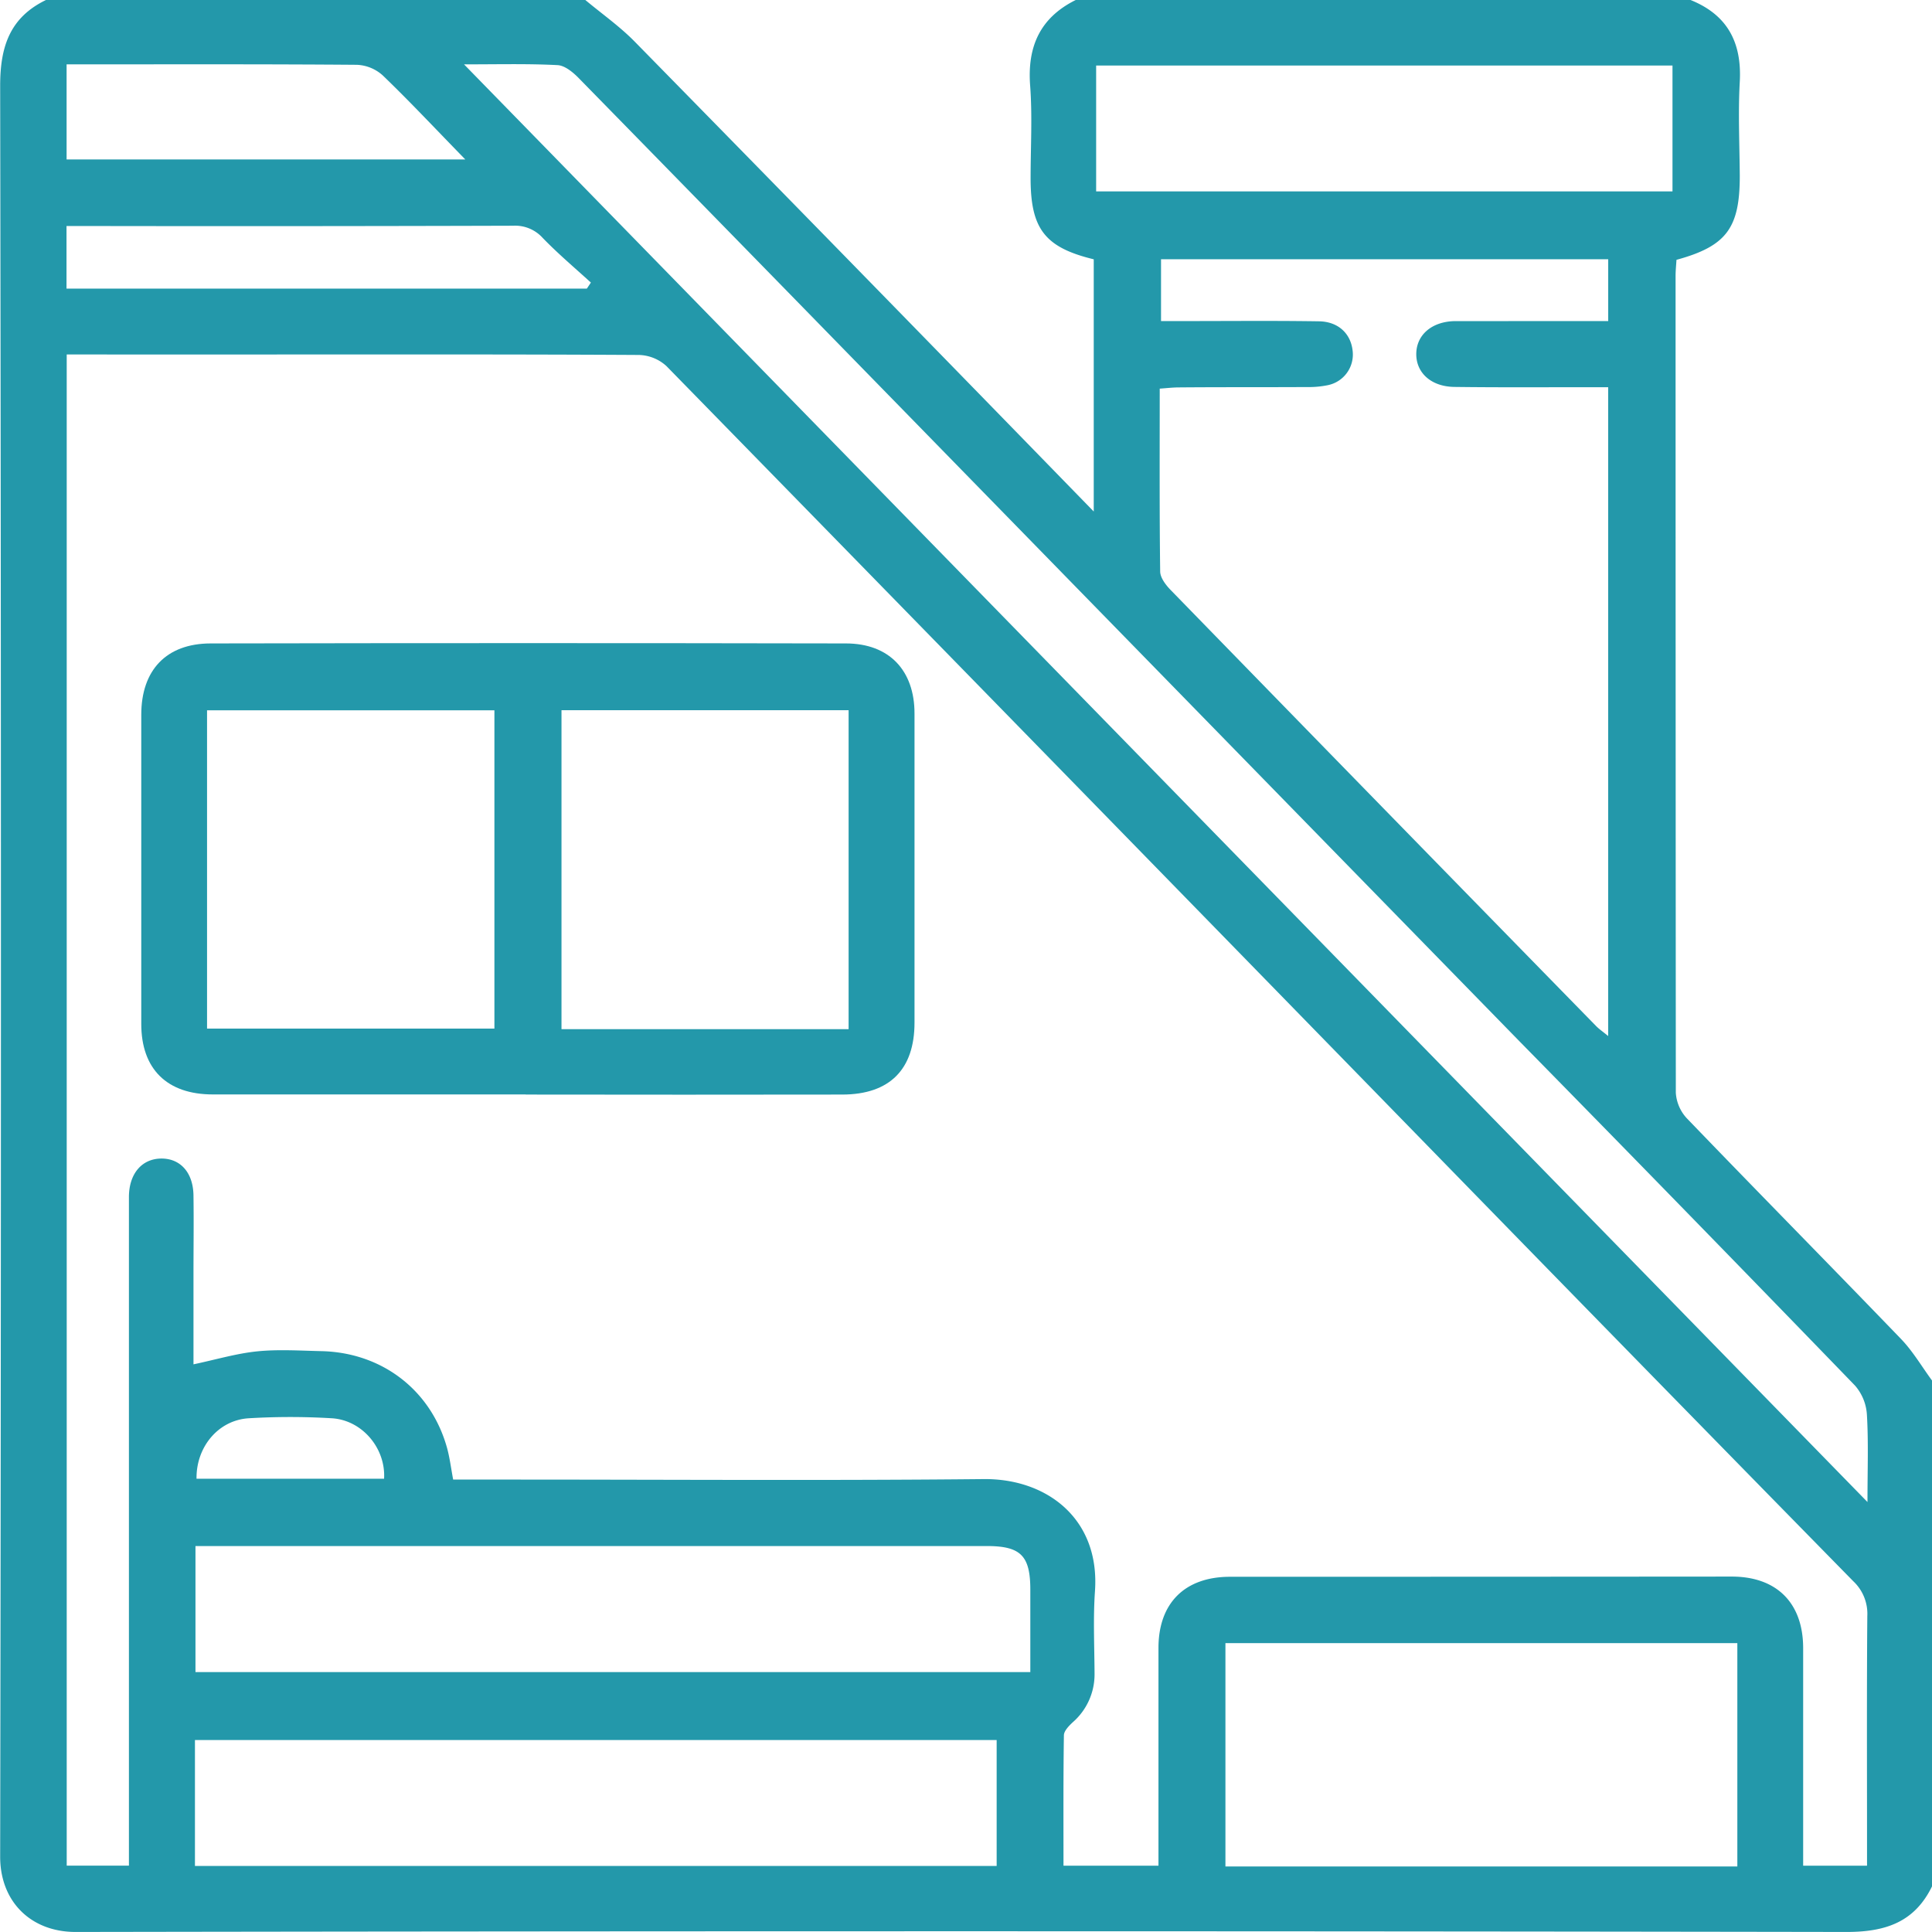
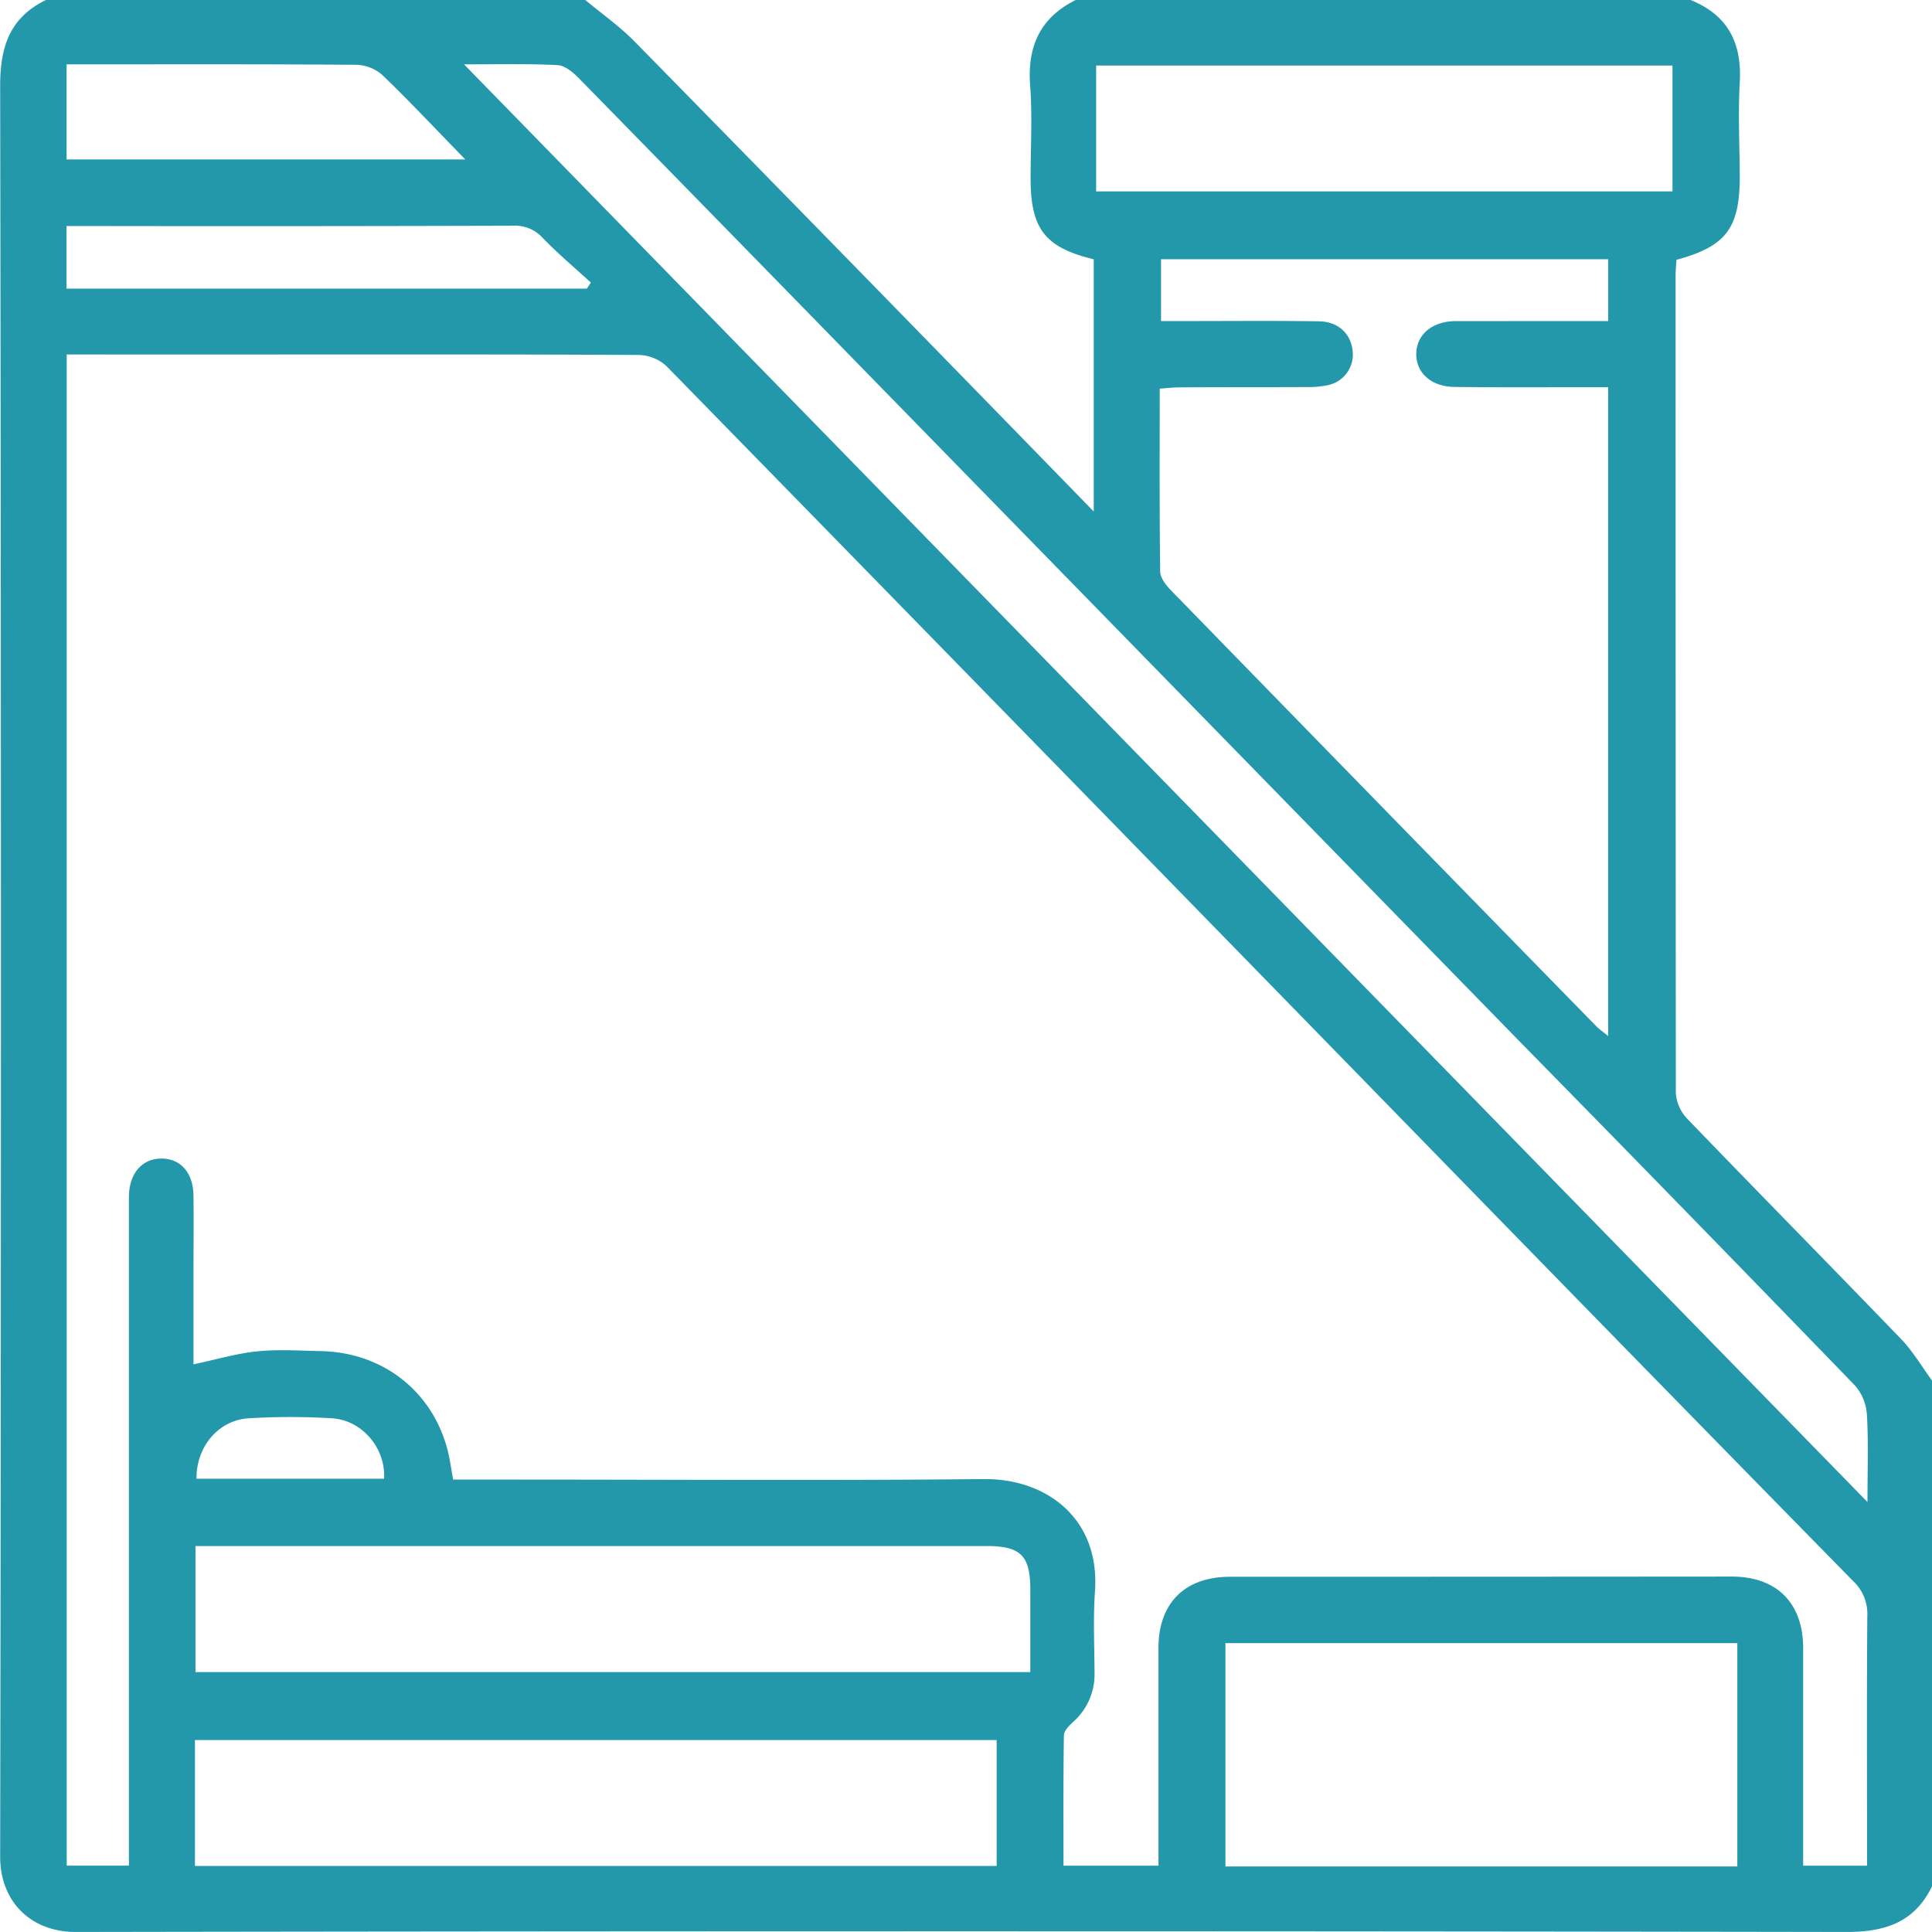
<svg xmlns="http://www.w3.org/2000/svg" id="Шар_1" data-name="Шар 1" viewBox="0 0 475.8 475.8">
  <defs>
    <style>.cls-1{fill:#2398aa;}</style>
  </defs>
  <title>Без назви-1</title>
  <g id="_40saBa.tif" data-name="40saBa.tif">
    <path class="cls-1" d="M299.78,17.34H451.2c9.1,3.67,12.65,10.47,12.12,20.14-.43,7.71-.05,15.47,0,23.22,0,12.83-3.31,17.27-15.59,20.63-.07,1.26-.22,2.62-.22,4q0,100.56.06,201.12a10.16,10.16,0,0,0,2.73,6.32c17.5,18.18,35.22,36.15,52.73,54.32,2.94,3.05,5.13,6.83,7.67,10.28V481.83c-4.31,8.89-11.47,11.31-21.11,11.3q-218.05-.35-436.12,0c-11,0-18.59-7.47-18.57-18.57q.38-218.07,0-436.12c0-9.65,2.41-16.81,11.3-21.11H179c4.09,3.42,8.5,6.51,12.21,10.3Q243.71,81.15,296,134.87l8.22,8.44V81.2c-12.05-2.92-15.56-7.51-15.55-20,0-7.58.45-15.2-.11-22.74C287.82,28.82,291,21.7,299.78,17.34ZM51.29,104.64V476.8H66.61V471q0-79.41,0-158.84c0-5.73,3.15-9.43,7.9-9.5s8,3.46,8,9.3c.09,6.35,0,12.7,0,19v22.38c5.55-1.17,10.58-2.68,15.71-3.2s10.52-.17,15.78-.05c15,.33,27.11,9.69,31,24,.63,2.35.93,4.79,1.46,7.63h14.06c38.86,0,77.72.27,116.58-.12,15.6-.16,28.68,9.81,27.42,27.6-.47,6.78-.13,13.62-.1,20.43a15.63,15.63,0,0,1-5.37,11.86c-.94.88-2.16,2.12-2.18,3.2-.16,10.64-.1,21.27-.1,32.12h23.39v-5.78q0-23.93,0-47.84c0-11.07,6.51-17.53,17.63-17.53q61.77,0,123.54-.05c11.09,0,17.57,6.49,17.6,17.57q0,24.39,0,48.77c0,1.63,0,3.26,0,4.86h15.73v-5.29c0-18.74-.08-37.47.07-56.2a11,11,0,0,0-3.44-8.55q-51.87-52.89-103.57-105.94Q293.46,204.15,199,107.51a10.44,10.44,0,0,0-6.74-2.75c-30.5-.18-61-.12-91.49-.12Zm379.63-8.23V81.19H320.79V96.41h5.9c11,0,22-.11,33,.06,4.72.07,7.81,3,8.28,7.2a7.7,7.7,0,0,1-6.16,8.54,23.13,23.13,0,0,1-5.06.45c-10.53.06-21.05,0-31.58.09-1.47,0-2.93.18-4.7.3,0,15.34-.08,30.18.11,45,0,1.55,1.37,3.35,2.57,4.58Q375.46,216.36,427.91,270c.78.8,1.72,1.43,3,2.49V112.7h-5.81c-10.68,0-21.37.07-32.05-.07-5.73-.07-9.44-3.47-9.4-8.14s3.8-7.95,9.47-8.07c2.17,0,4.33,0,6.5,0ZM149.14,33.19,494.77,387.25c0-8,.26-14.75-.14-21.48a12,12,0,0,0-2.92-7.19Q450.52,316,409.05,273.77,326.16,188.87,243.29,104q-32.92-33.73-65.9-67.42c-1.41-1.44-3.41-3.1-5.21-3.2C165,33,157.69,33.19,149.14,33.19ZM462.72,477V422H336.65v55ZM83,398.08v31.05H288.6c0-7,0-13.66,0-20.3,0-8.37-2.37-10.74-10.72-10.74H83Zm197.31,47.79H82.87v31H280.31ZM446.75,64.48v-31H304.81v31Zm-297.3-7.87c-7.38-7.57-13.69-14.31-20.33-20.7a10.14,10.14,0,0,0-6.34-2.61c-22.42-.18-44.84-.11-67.26-.11H51.26V56.61Zm29.93,31.81,1-1.49c-4-3.65-8.13-7.13-11.87-11a9.13,9.13,0,0,0-7.27-3Q108.61,73.09,56,73H51.24V88.42ZM129.45,381.51c.43-7.5-5.39-14.45-12.9-14.89a171.41,171.41,0,0,0-20.4,0c-7.51.44-13,7.05-12.89,14.89Z" transform="translate(-34.86 -17.34)" />
-     <path class="cls-1" d="M164.33,286.87H87.27c-11.27,0-17.62-6.24-17.62-17.37q0-38.07,0-76.13c0-11,6.16-17.55,17.08-17.57q78.22-.15,156.44,0c10.69,0,16.91,6.67,16.91,17.25q0,38.06,0,76.13c0,11.53-6.12,17.69-17.75,17.72q-39,.06-78,0ZM85.85,270.65h70.77V192.27H85.85Zm158,.15V192.24H173.14V270.8Z" transform="translate(-34.86 -17.34)" />
  </g>
</svg>